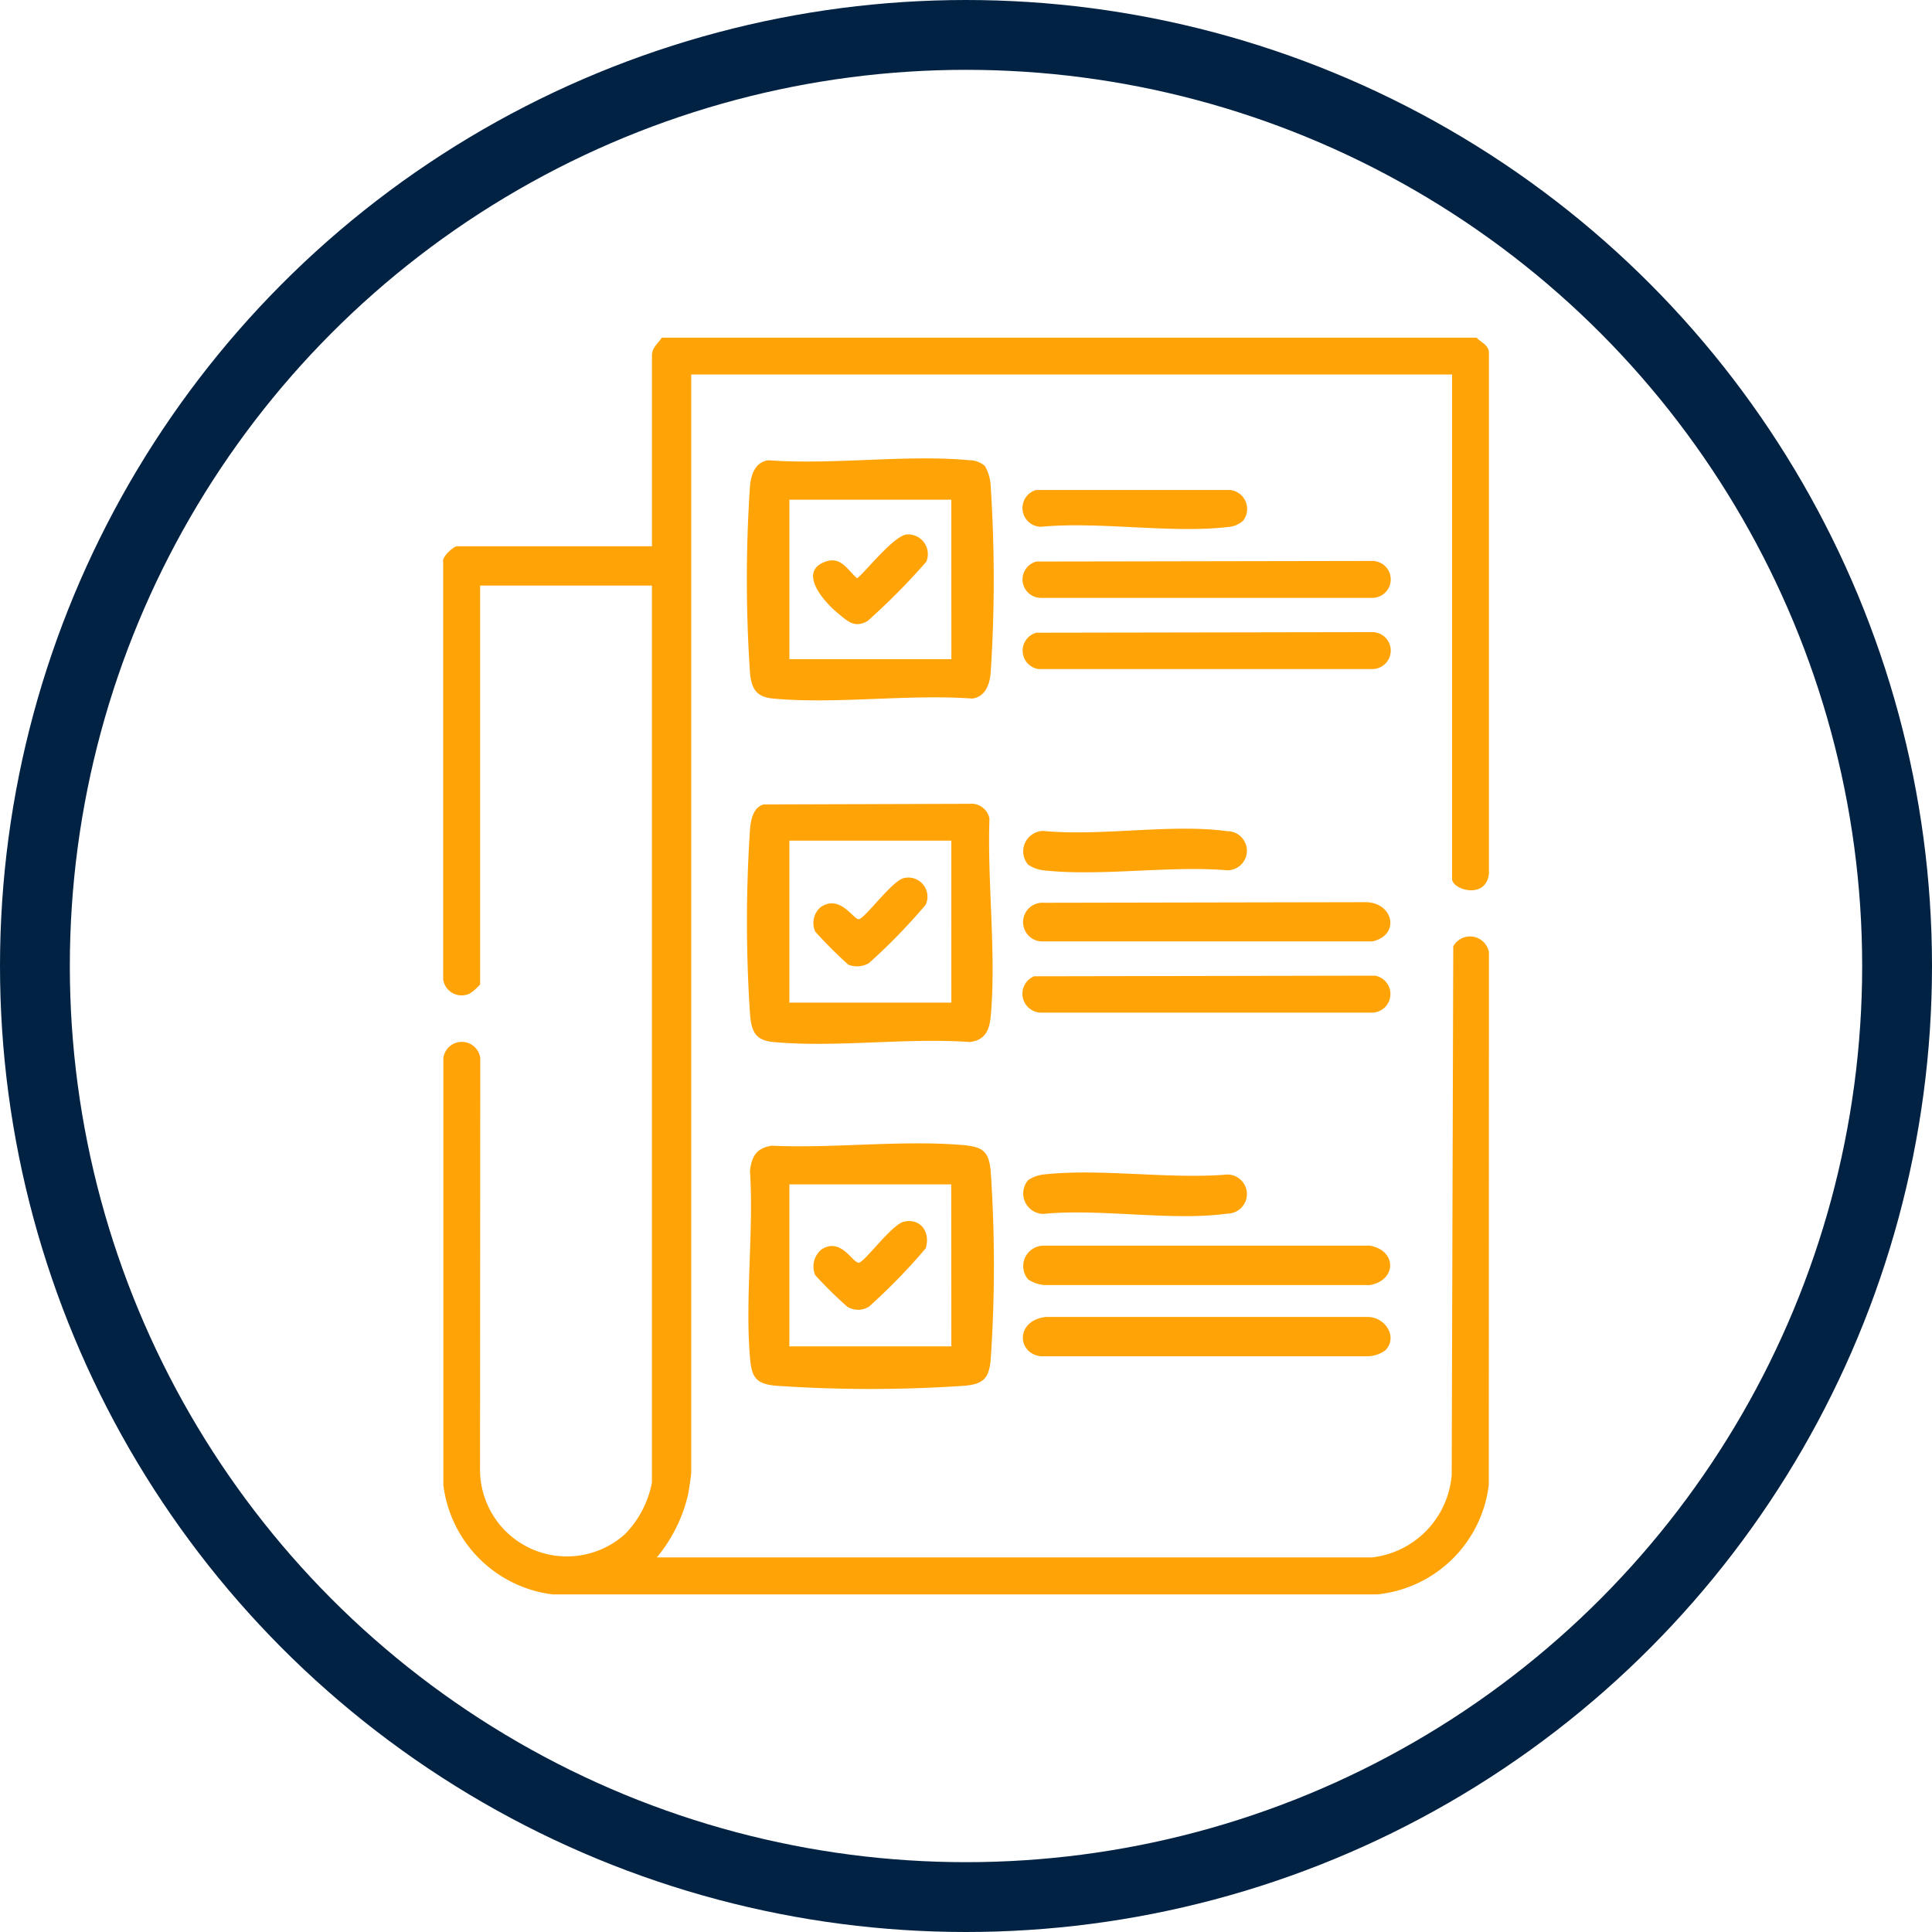
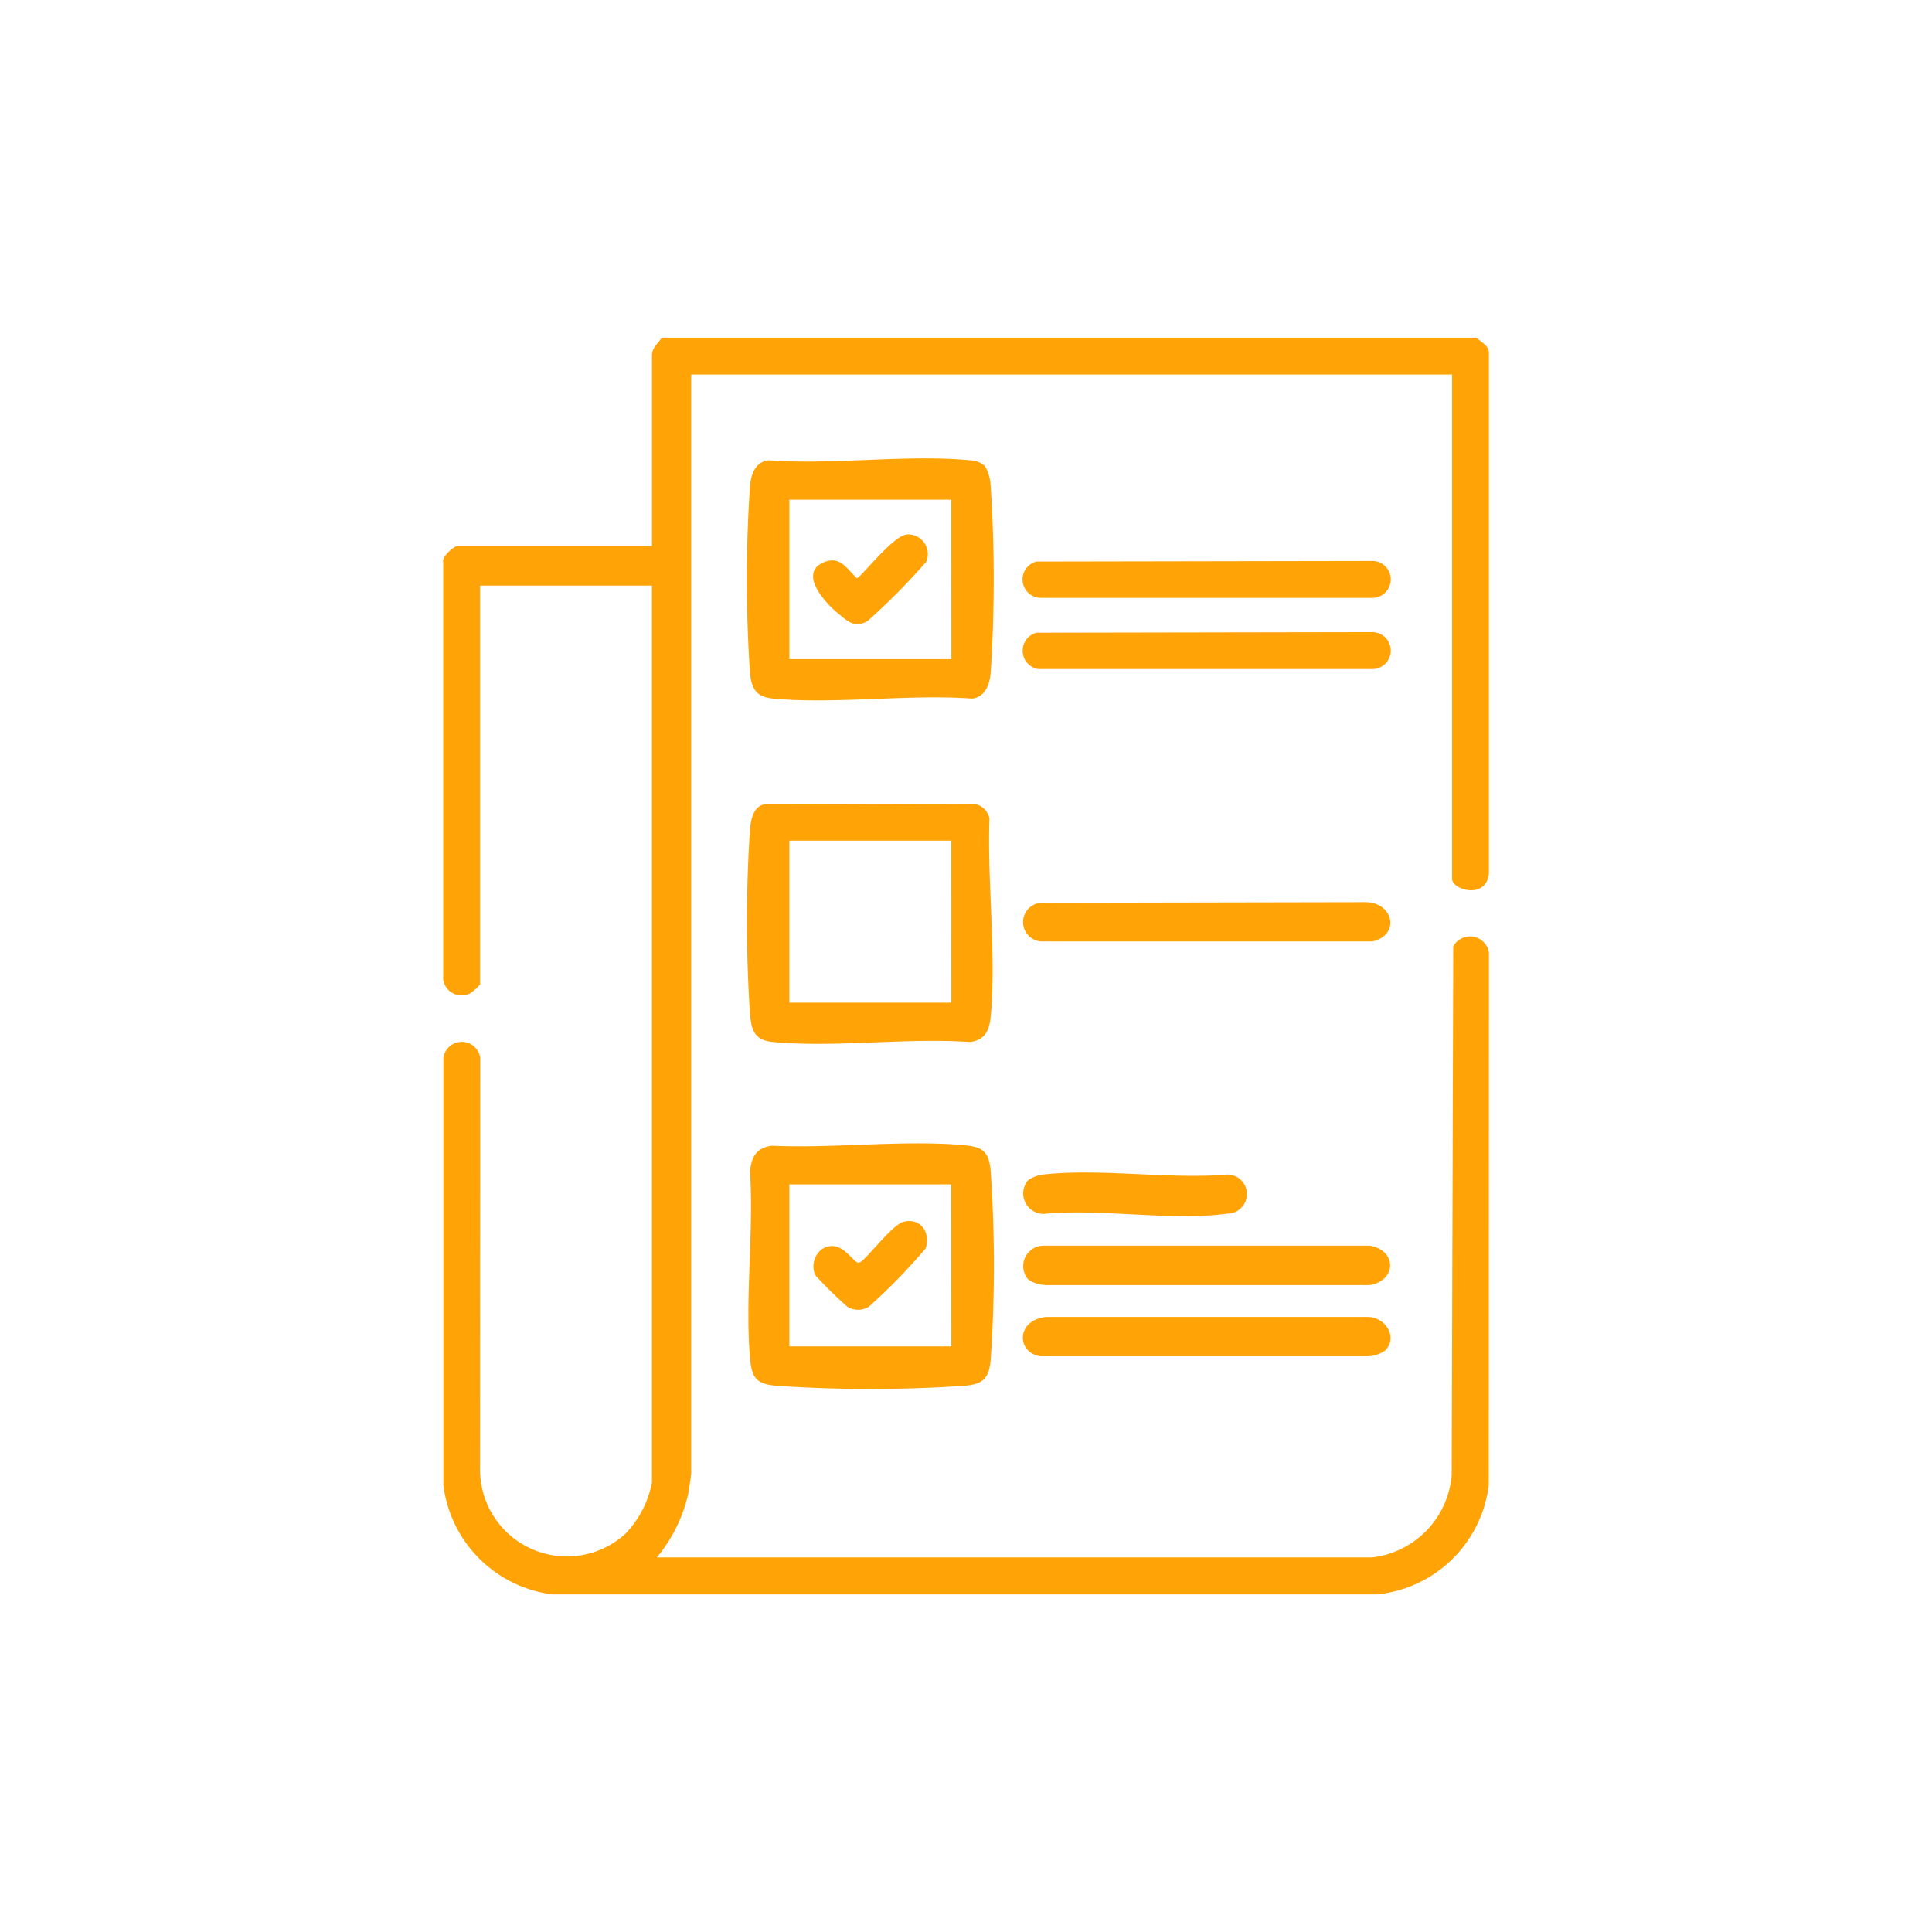
<svg xmlns="http://www.w3.org/2000/svg" width="83" height="83" viewBox="0 0 83 83">
  <defs>
    <clipPath id="clip-path">
      <rect id="Rectángulo_309" data-name="Rectángulo 309" width="44.933" height="53.987" fill="#ffa306" />
    </clipPath>
  </defs>
  <g id="Grupo_335" data-name="Grupo 335" transform="translate(-983.5 -2054.5)">
-     <circle id="Elipse_40" data-name="Elipse 40" cx="40" cy="40" r="40" transform="translate(985 2056)" fill="none" stroke="#012243" stroke-linecap="round" stroke-width="3" />
    <g id="Grupo_321" data-name="Grupo 321" transform="translate(1002.533 2069.007)">
      <g id="Grupo_320" data-name="Grupo 320" clip-path="url(#clip-path)">
        <path id="Trazado_949" data-name="Trazado 949" d="M44.4,0c.21.215.545.324.532.68l0,22.359c-.129,1.108-1.583.684-1.583.209V1.582H10.662V48.763c0,.105-.1.762-.132.922A6.539,6.539,0,0,1,9.186,52.4H39.92a3.881,3.881,0,0,0,3.413-3.546L43.4,26.149a.824.824,0,0,1,1.533.257l-.007,22.883a5.376,5.376,0,0,1-4.791,4.7H4.7a5.4,5.4,0,0,1-4.686-4.7l0-18.346a.8.8,0,0,1,1.585,0L1.59,48.662A3.731,3.731,0,0,0,7.817,51.4a4.323,4.323,0,0,0,1.157-2.216V10.649H1.594V27.782a1.976,1.976,0,0,1-.449.395.8.8,0,0,1-1.138-.6V9.642c-.077-.224.458-.68.585-.68H8.975l0-8.174C8.96.446,9.227.256,9.4,0Z" transform="translate(0)" fill="#ffa306" />
        <path id="Trazado_950" data-name="Trazado 950" d="M177.752,172.2l13.783-.026c1.226-.014,1.545,1.414.32,1.687H177.616a.833.833,0,1,1,.136-1.661" transform="translate(-151.932 -147.923)" fill="#ffa306" />
        <path id="Trazado_951" data-name="Trazado 951" d="M192.415,300.112a1.38,1.38,0,0,1-.756.246l-14.03,0c-1.035-.121-1.1-1.541.213-1.689h13.812c.754-.015,1.345.859.761,1.446" transform="translate(-151.945 -256.598)" fill="#ffa306" />
        <path id="Trazado_952" data-name="Trazado 952" d="M177.047,278.392a.878.878,0,0,1,.653-1.449h14.027c1.164.2,1.163,1.492,0,1.692l-13.925,0a1.381,1.381,0,0,1-.756-.246" transform="translate(-151.911 -237.935)" fill="#ffa306" />
-         <path id="Trazado_953" data-name="Trazado 953" d="M177.232,194.609l14.639-.027a.8.8,0,0,1-.108,1.589H177.524a.812.812,0,0,1-.292-1.562" transform="translate(-151.84 -167.174)" fill="#ffa306" />
        <path id="Trazado_954" data-name="Trazado 954" d="M177.392,89.833l14.424-.025a.793.793,0,0,1,0,1.586l-14.347,0a.8.8,0,0,1-.078-1.564" transform="translate(-151.894 -77.158)" fill="#ffa306" />
        <path id="Trazado_955" data-name="Trazado 955" d="M177.338,68.126l14.424-.025a.793.793,0,0,1,0,1.586H177.524a.792.792,0,0,1-.186-1.561" transform="translate(-151.84 -58.509)" fill="#ffa306" />
-         <path id="Trazado_956" data-name="Trazado 956" d="M177.047,151.3a.878.878,0,0,1,.653-1.449c2.451.243,5.524-.321,7.9.012a.84.84,0,1,1,.012,1.68c-2.51-.211-5.457.274-7.912,0a1.474,1.474,0,0,1-.653-.243" transform="translate(-151.911 -128.661)" fill="#ffa306" />
        <path id="Trazado_957" data-name="Trazado 957" d="M177.047,254.951a1.474,1.474,0,0,1,.653-.243c2.456-.274,5.4.212,7.912,0a.84.84,0,1,1-.012,1.68c-2.376.333-5.449-.231-7.9.012a.878.878,0,0,1-.653-1.449" transform="translate(-151.911 -218.757)" fill="#ffa306" />
-         <path id="Trazado_958" data-name="Trazado 958" d="M186.207,47.738a1.039,1.039,0,0,1-.544.246c-2.474.308-5.582-.242-8.125,0a.806.806,0,0,1-.206-1.581l8.329,0a.819.819,0,0,1,.546,1.343" transform="translate(-151.854 -39.86)" fill="#ffa306" />
        <path id="Trazado_959" data-name="Trazado 959" d="M102.9,37.142a1.9,1.9,0,0,1,.247.861,61.246,61.246,0,0,1,0,8.021c-.042.495-.227,1.035-.789,1.109-2.753-.2-5.839.249-8.551,0-.725-.067-.936-.413-1-1.108a59.777,59.777,0,0,1,0-8.021c.042-.495.227-1.035.789-1.109,2.782.209,5.92-.258,8.658,0a1,1,0,0,1,.647.248m-1.445,1.446H94.5V45.44h6.959Z" transform="translate(-79.62 -31.629)" fill="#ffa306" />
        <path id="Trazado_960" data-name="Trazado 960" d="M116.884,59.979a.845.845,0,0,1,.85,1.171,28.923,28.923,0,0,1-2.517,2.542c-.576.332-.868.007-1.312-.357-.518-.425-1.676-1.7-.575-2.161.708-.3.983.279,1.421.68.152,0,1.524-1.794,2.133-1.875" transform="translate(-96.973 -51.524)" fill="#ffa306" />
-         <path id="Trazado_961" data-name="Trazado 961" d="M94.148,245.835c2.646.123,5.59-.25,8.2-.029.839.071,1.132.24,1.213,1.107a59.471,59.471,0,0,1,0,8.127c-.074.789-.319,1.034-1.107,1.107a59.5,59.5,0,0,1-8.127,0c-.863-.081-1.036-.371-1.107-1.213-.215-2.564.168-5.421,0-8.017.076-.624.274-.974.922-1.081m7.724,1.662H94.913v6.959h6.959Z" transform="translate(-80.034 -211.122)" fill="#ffa306" />
+         <path id="Trazado_961" data-name="Trazado 961" d="M94.148,245.835c2.646.123,5.59-.25,8.2-.029.839.071,1.132.24,1.213,1.107a59.471,59.471,0,0,1,0,8.127c-.074.789-.319,1.034-1.107,1.107a59.5,59.5,0,0,1-8.127,0c-.863-.081-1.036-.371-1.107-1.213-.215-2.564.168-5.421,0-8.017.076-.624.274-.974.922-1.081m7.724,1.662H94.913v6.959h6.959" transform="translate(-80.034 -211.122)" fill="#ffa306" />
        <path id="Trazado_962" data-name="Trazado 962" d="M116.882,269.465c.724-.163,1.145.469.931,1.145a25.389,25.389,0,0,1-2.443,2.51.886.886,0,0,1-.923,0,17.467,17.467,0,0,1-1.381-1.359.946.946,0,0,1,.267-1.1c.852-.556,1.352.611,1.614.565s1.407-1.644,1.935-1.764" transform="translate(-97.077 -231.488)" fill="#ffa306" />
        <path id="Trazado_963" data-name="Trazado 963" d="M93.441,142.2l8.839-.028a.783.783,0,0,1,.841.635c-.1,2.705.3,5.826.054,8.494-.055.592-.238,1.028-.9,1.105-2.717-.194-5.766.249-8.442,0-.789-.073-.938-.474-1-1.214a60.07,60.07,0,0,1,0-7.916c.036-.414.137-.972.607-1.08m8.043,1.559H94.525v6.959h6.959Z" transform="translate(-79.646 -122.147)" fill="#ffa306" />
-         <path id="Trazado_964" data-name="Trazado 964" d="M116.878,164.676a.822.822,0,0,1,.929,1.148,25.454,25.454,0,0,1-2.443,2.511,1.028,1.028,0,0,1-.881.064,19.256,19.256,0,0,1-1.423-1.423.908.908,0,0,1,.221-1.04c.848-.595,1.43.547,1.66.507.276-.048,1.422-1.659,1.937-1.767" transform="translate(-97.072 -141.462)" fill="#ffa306" />
      </g>
    </g>
  </g>
</svg>